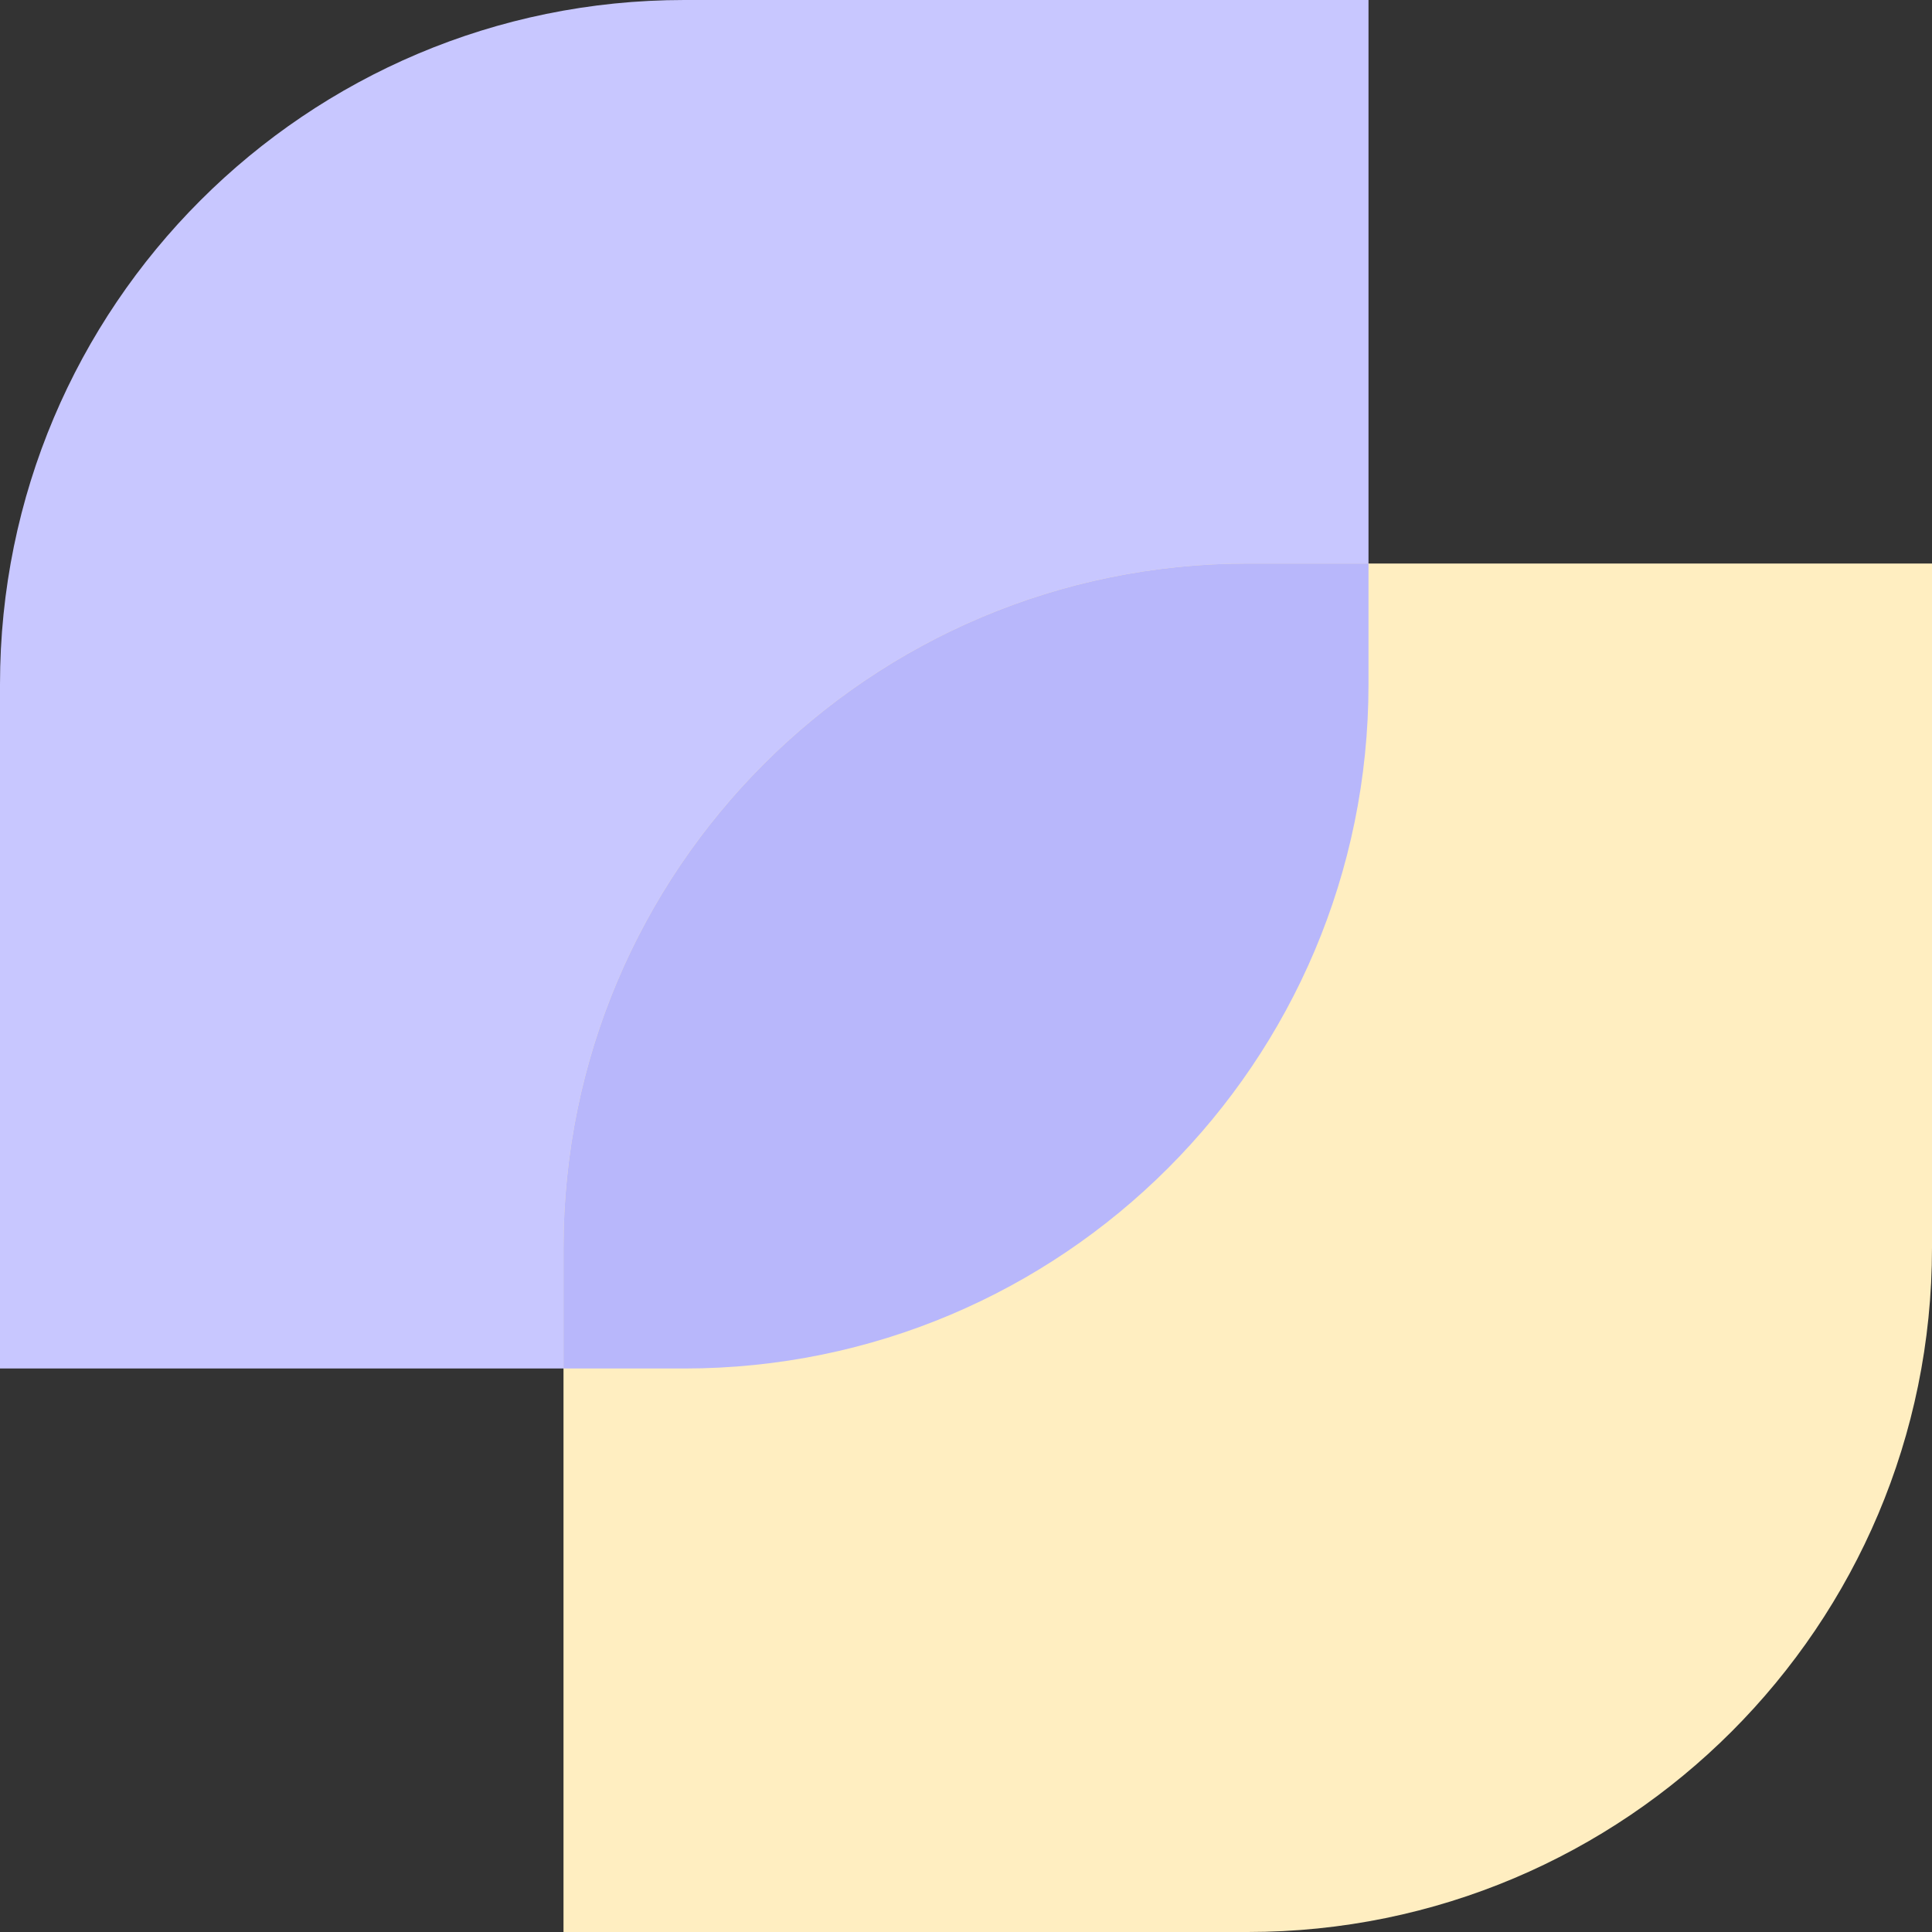
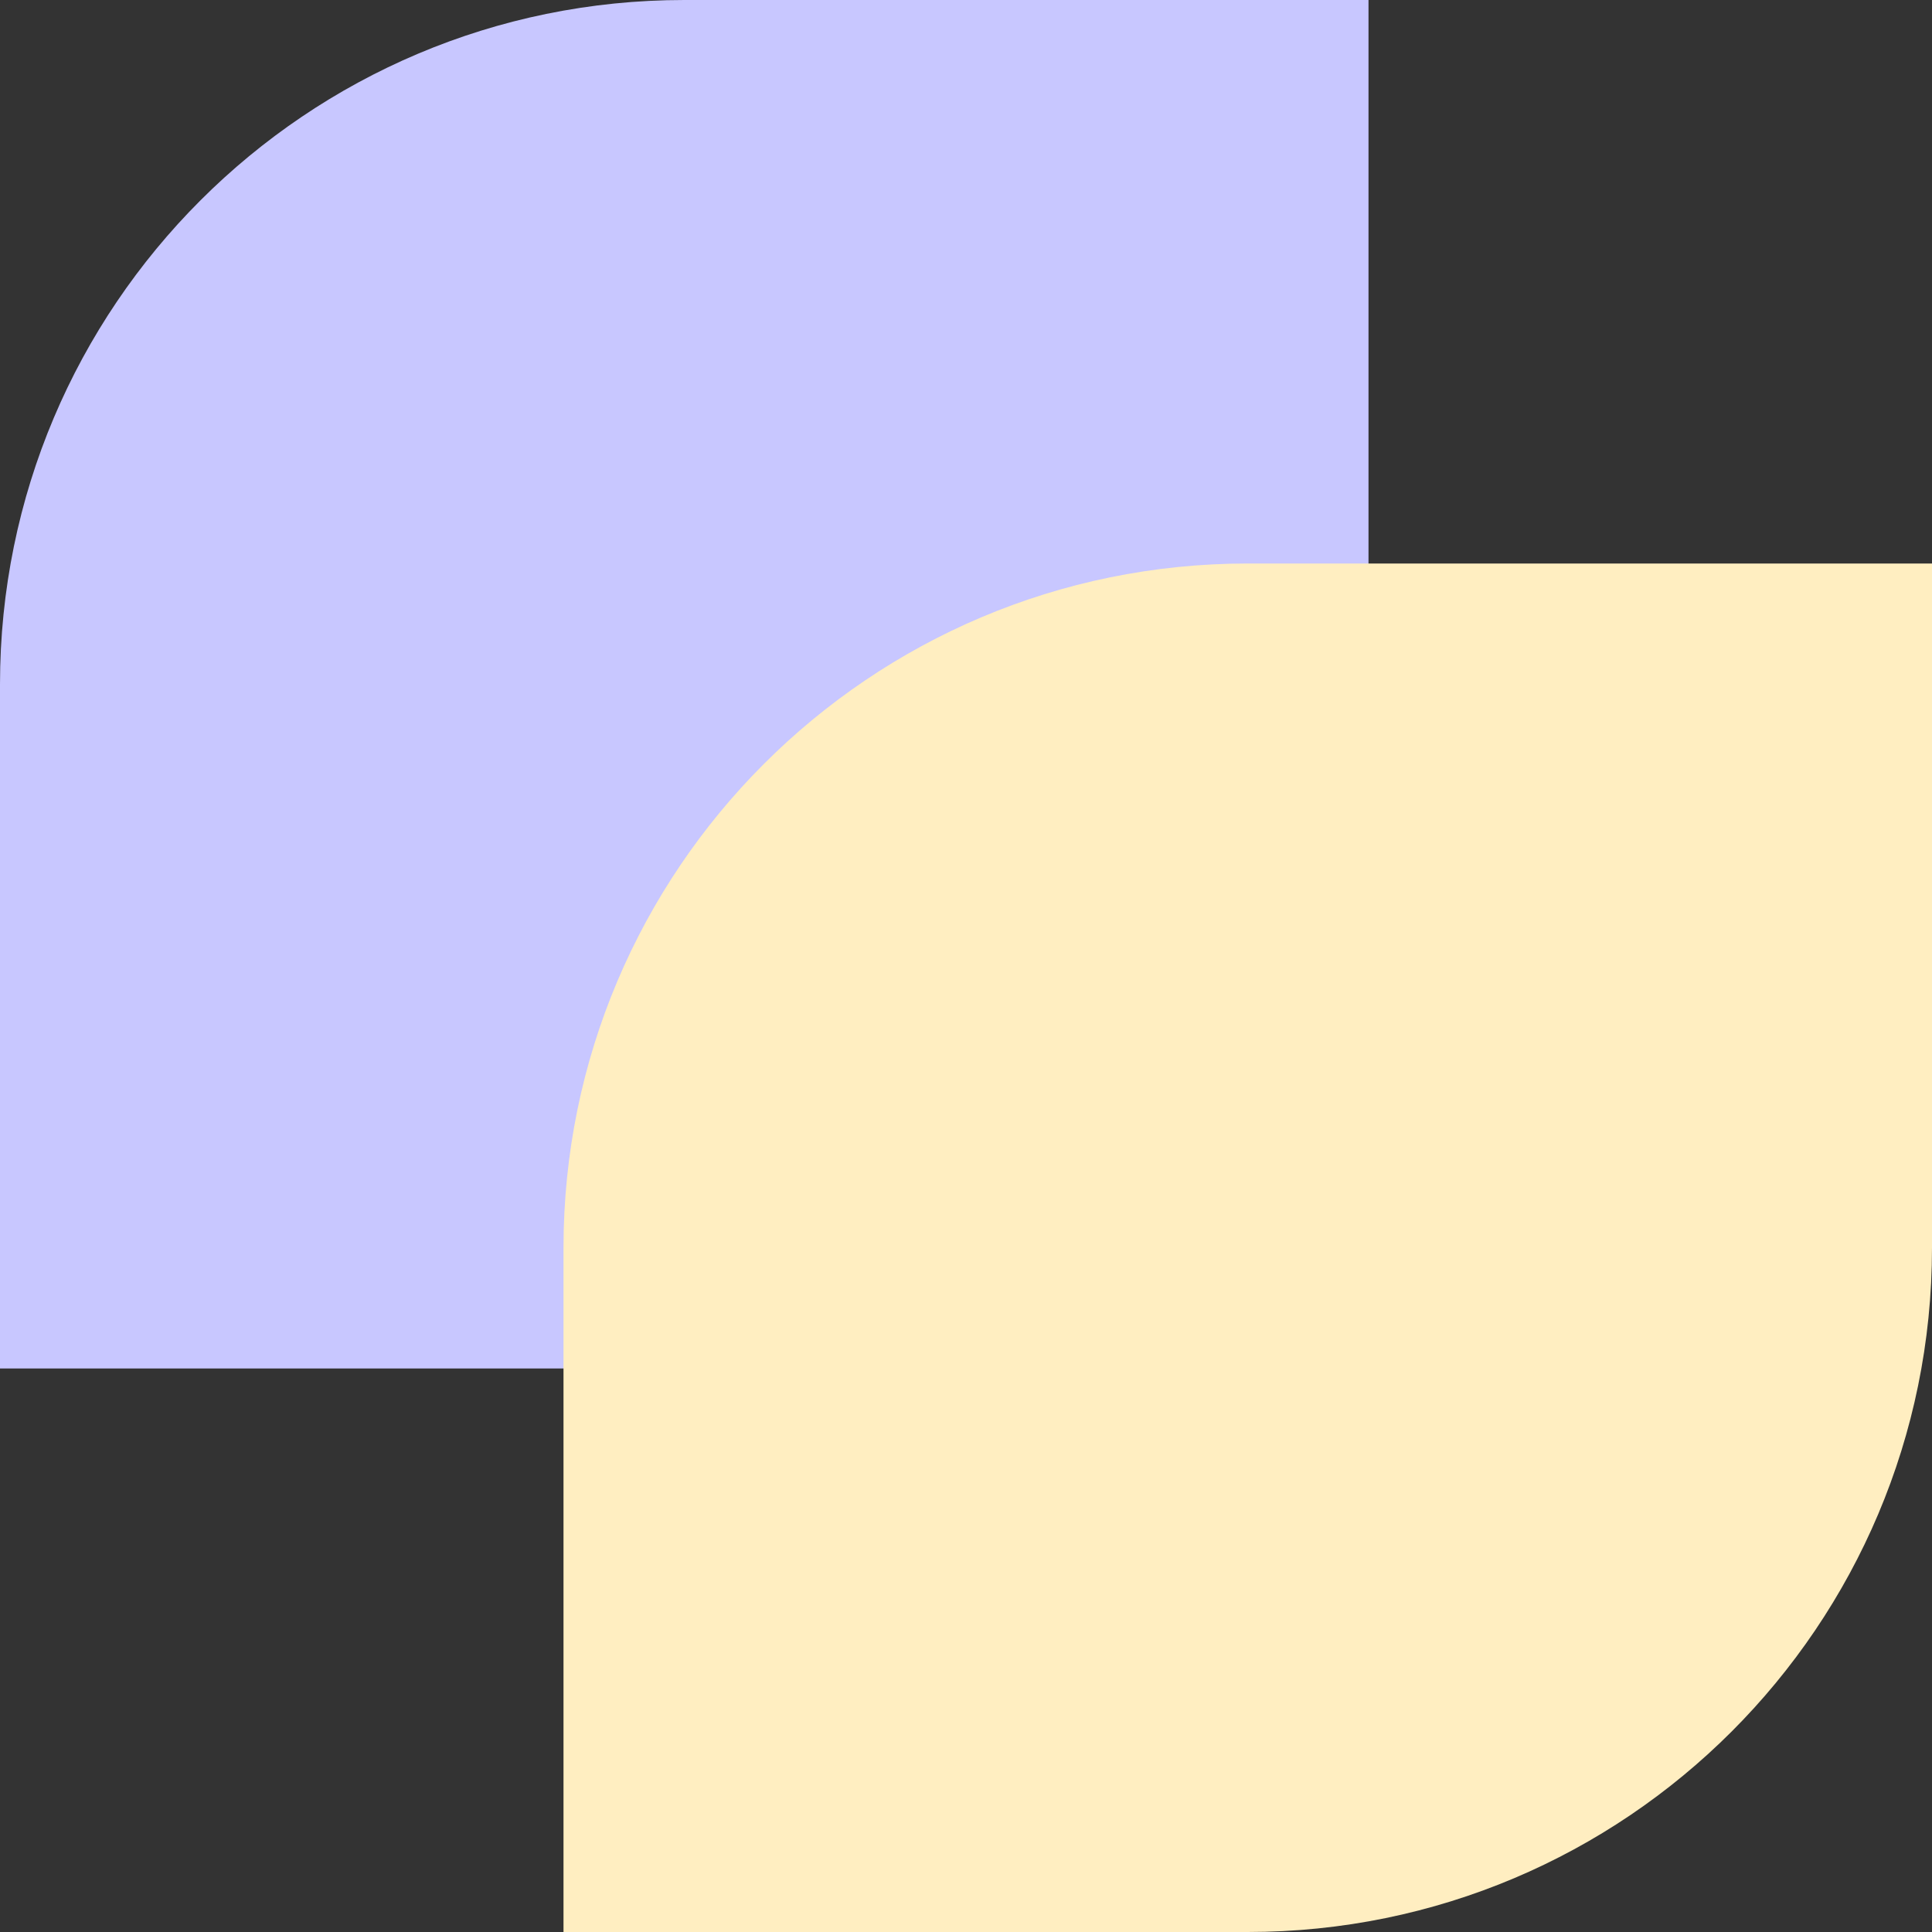
<svg xmlns="http://www.w3.org/2000/svg" width="96" height="96" viewBox="0 0 96 96" fill="none">
  <rect x="0" y="0" width="96" height="96" fill="#333333" stroke="none" />
  <path d="M0 34C0 15.222 15.222 0 34 0L68 0V34C68 52.778 52.778 68 34 68H0L0 34Z" fill="#C8C7FF" />
  <path d="M28 62C28 43.222 43.222 28 62 28H96V62C96 80.778 80.778 96 62 96H28V62Z" fill="#FFEEC1" />
-   <path fill-rule="evenodd" clip-rule="evenodd" d="M68 28V34C68 52.778 52.778 68 34 68H28V62C28 43.222 43.222 28 62 28H68Z" fill="#B8B7FB" />
</svg>